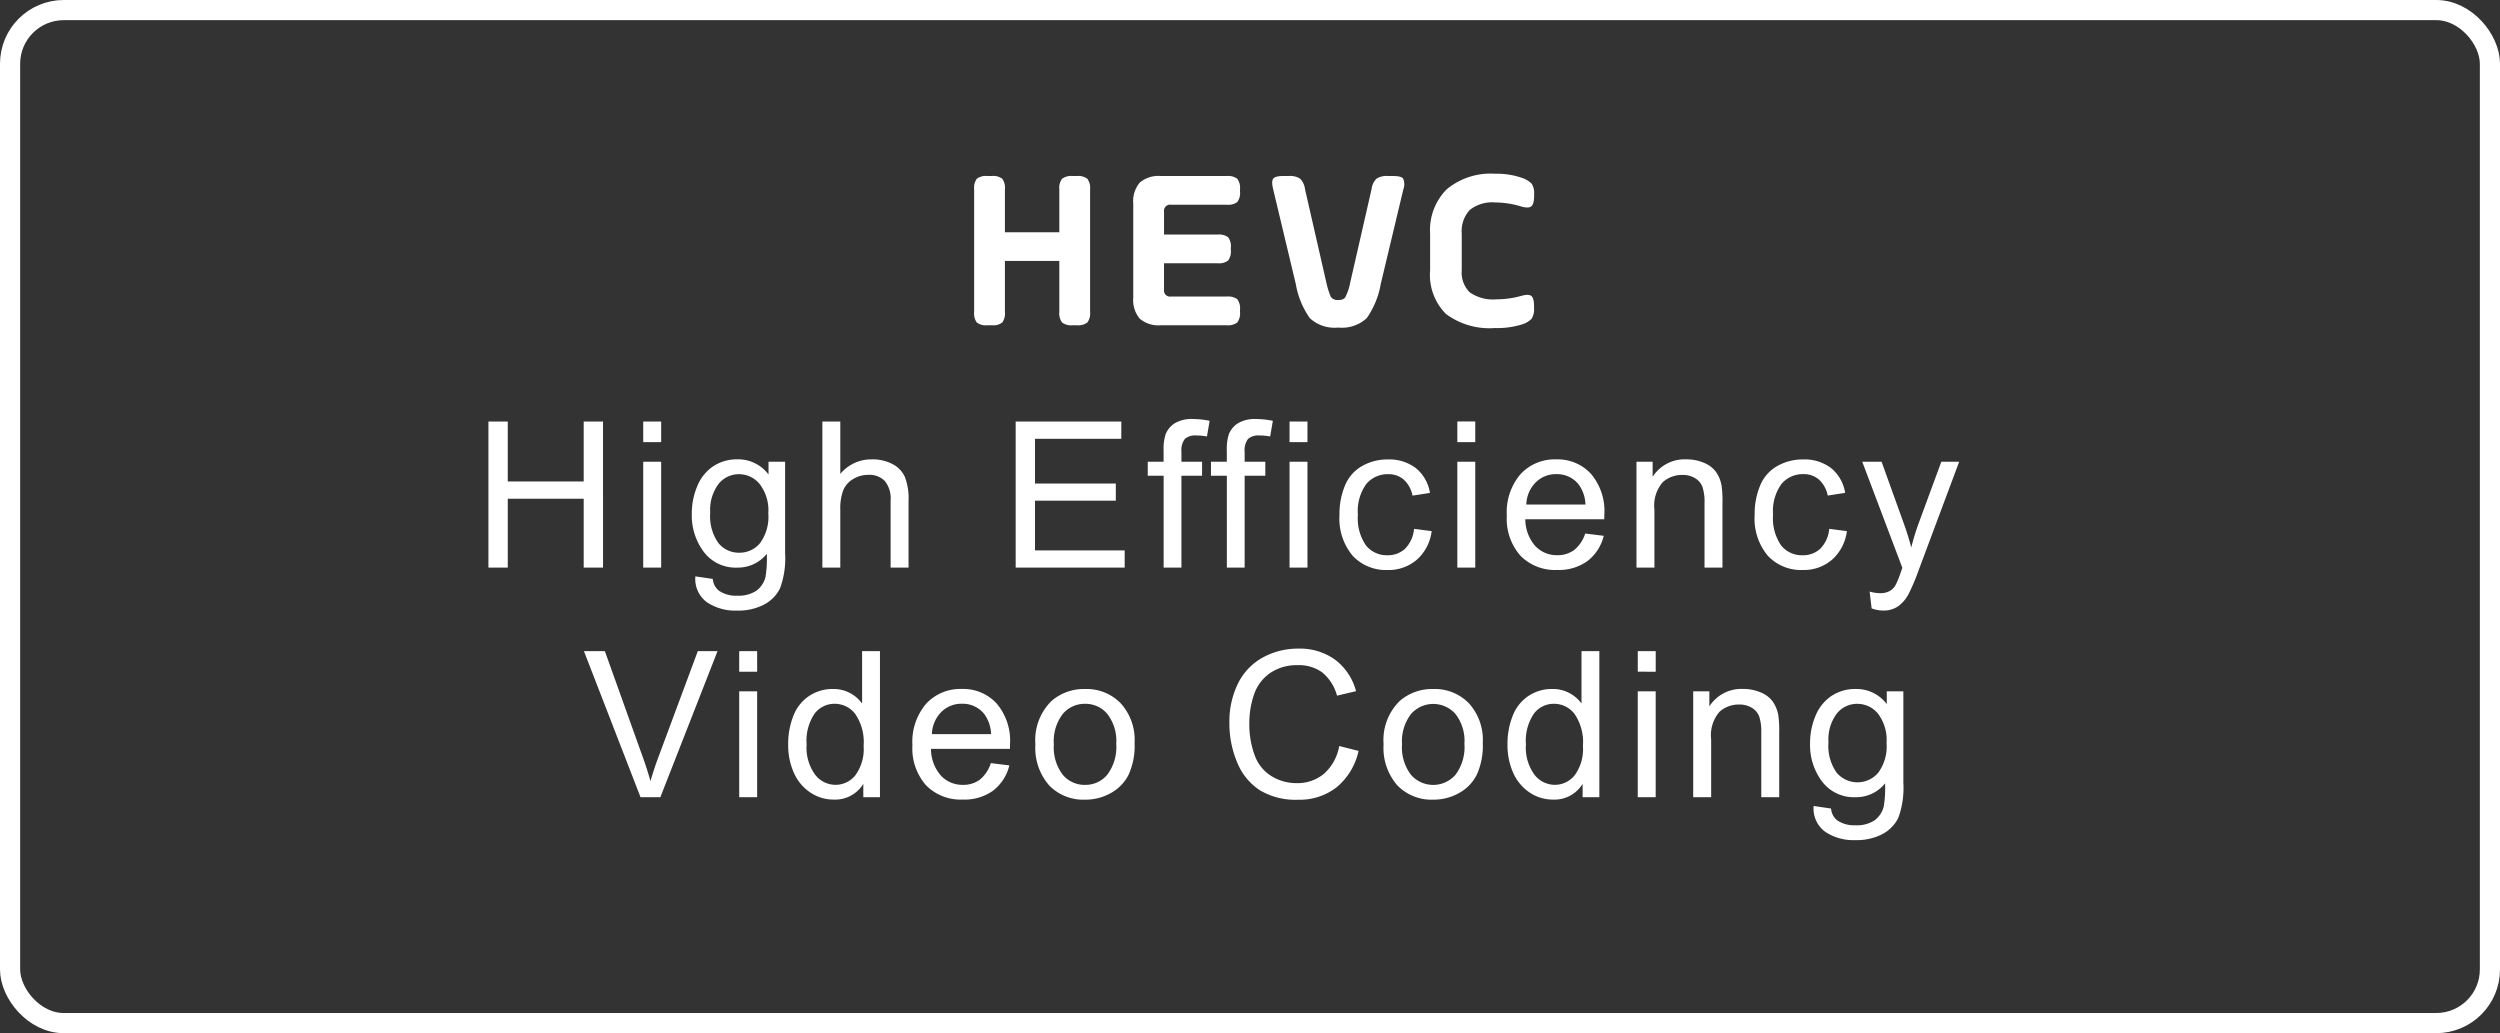
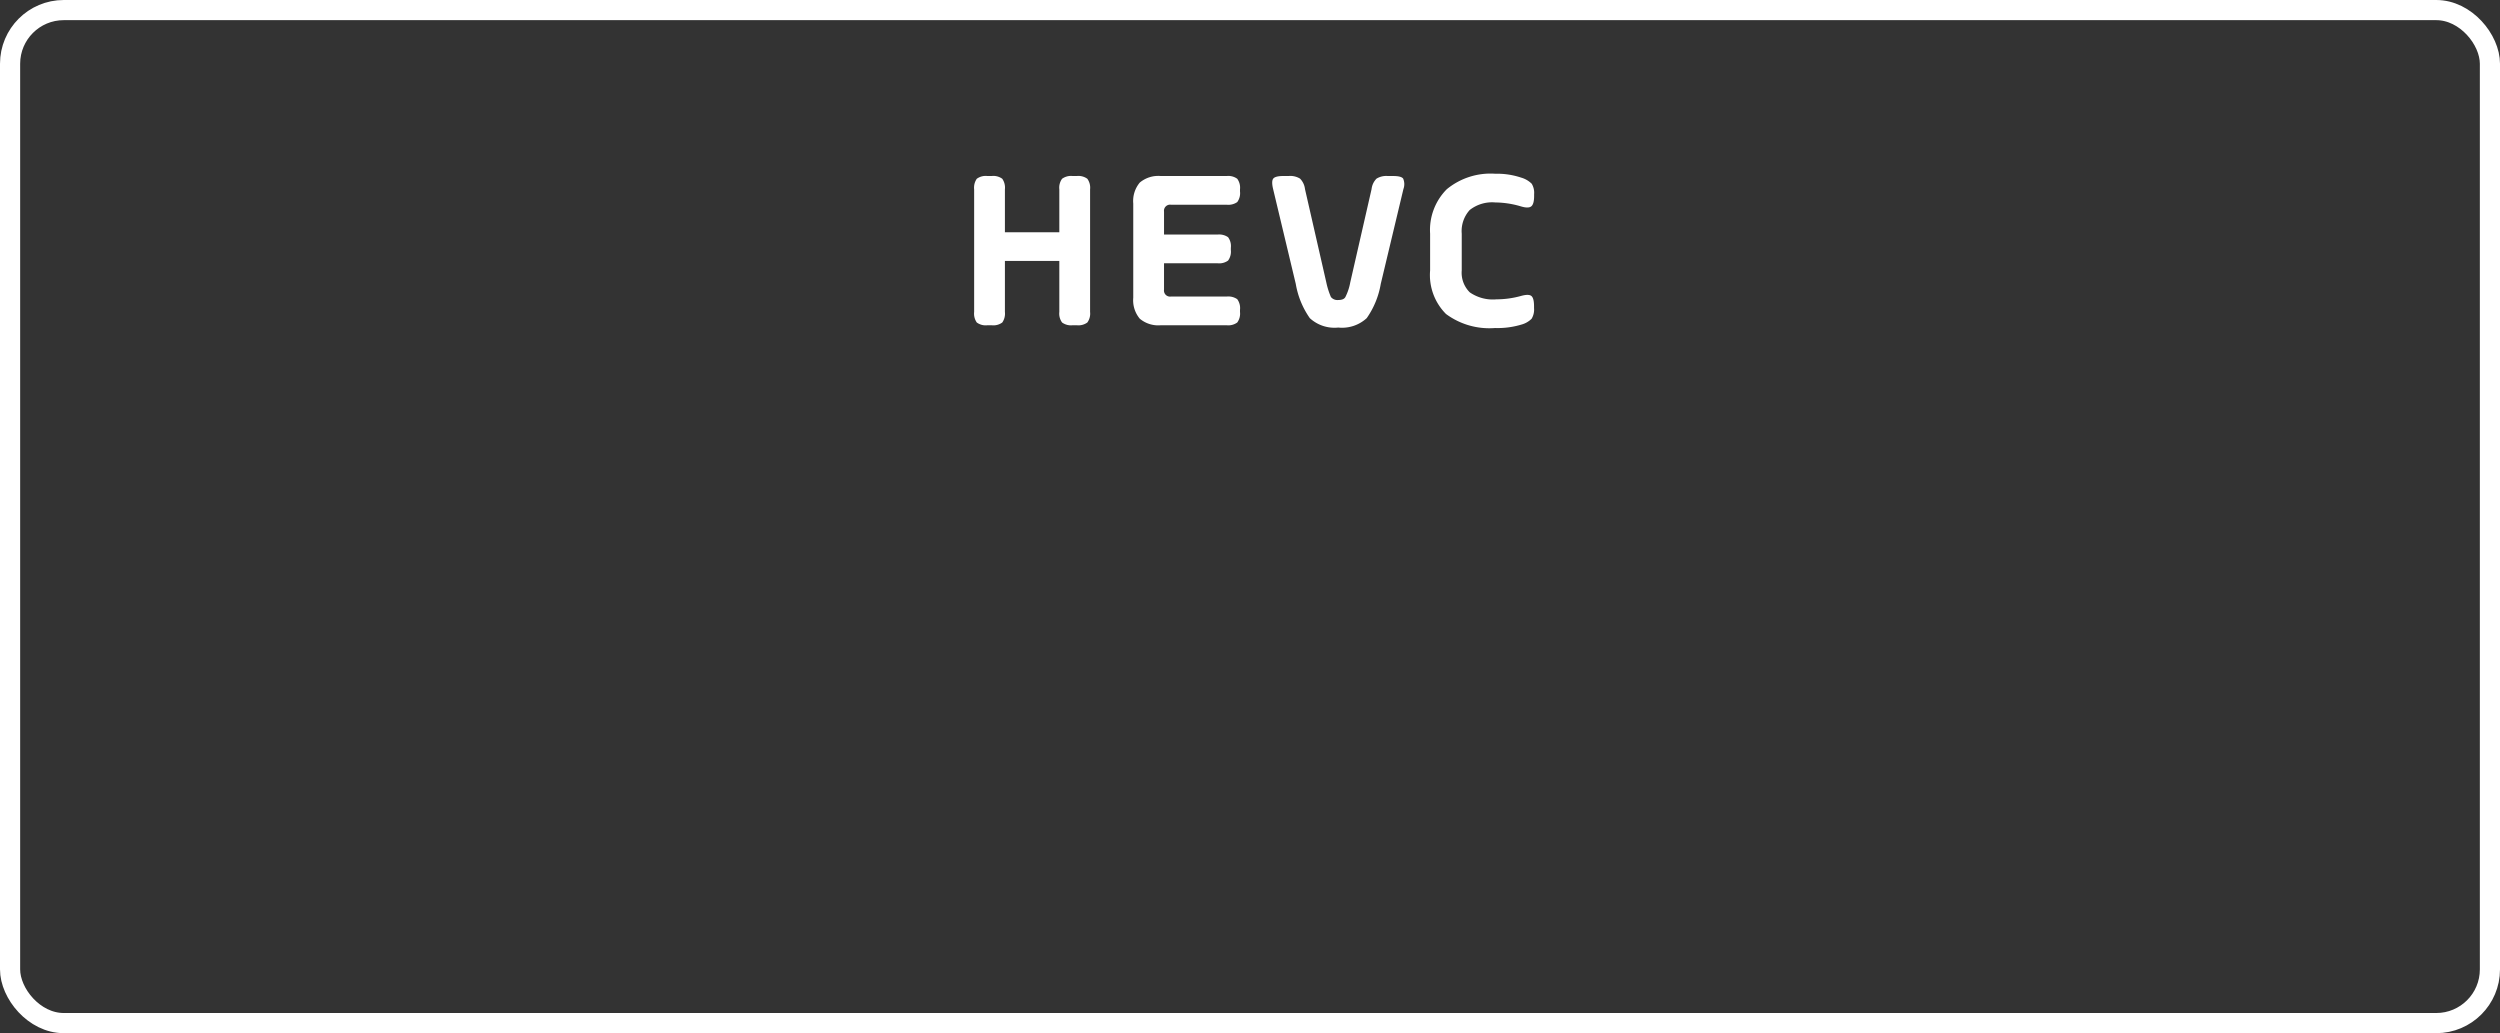
<svg xmlns="http://www.w3.org/2000/svg" width="196" height="81" viewBox="0 0 196 81">
  <rect x="0" y="0" width="196" height="81" fill="#333333" stroke="none" />
  <g id="Group_39480" data-name="Group 39480" transform="translate(-963 -1303.5)">
    <path id="Path_39196" data-name="Path 39196" d="M-14.949-1.044v-4h-4.266v4a1.22,1.22,0,0,1-.207.828A1.179,1.179,0,0,1-20.259,0h-.324a1.179,1.179,0,0,1-.837-.216,1.22,1.22,0,0,1-.207-.828v-9.612a1.22,1.22,0,0,1,.207-.828,1.179,1.179,0,0,1,.837-.216h.324a1.179,1.179,0,0,1,.837.216,1.22,1.22,0,0,1,.207.828V-7.29h4.266v-3.366a1.183,1.183,0,0,1,.216-.828,1.183,1.183,0,0,1,.828-.216h.324a1.183,1.183,0,0,1,.828.216,1.183,1.183,0,0,1,.216.828v9.612a1.183,1.183,0,0,1-.216.828A1.183,1.183,0,0,1-13.581,0h-.324a1.183,1.183,0,0,1-.828-.216A1.183,1.183,0,0,1-14.949-1.044Zm12.4-3.816H-6.741v2.07a.477.477,0,0,0,.54.54h4.374A1.22,1.22,0,0,1-1-2.043a1.179,1.179,0,0,1,.216.837v.162A1.183,1.183,0,0,1-1-.216,1.183,1.183,0,0,1-1.827,0H-6.993A2.257,2.257,0,0,1-8.64-.513,2.257,2.257,0,0,1-9.153-2.16V-9.54a2.257,2.257,0,0,1,.513-1.647A2.257,2.257,0,0,1-6.993-11.7h5.166A1.183,1.183,0,0,1-1-11.484a1.183,1.183,0,0,1,.216.828v.162A1.179,1.179,0,0,1-1-9.657a1.22,1.22,0,0,1-.828.207H-6.2a.477.477,0,0,0-.54.54v1.8h4.194a1.22,1.22,0,0,1,.828.207,1.179,1.179,0,0,1,.216.837V-5.9a1.183,1.183,0,0,1-.216.828A1.183,1.183,0,0,1-2.547-4.86Zm14.58-5.832L10.251-3.24a6.583,6.583,0,0,1-1.1,2.682A2.853,2.853,0,0,1,6.921.18,2.853,2.853,0,0,1,4.689-.558a6.583,6.583,0,0,1-1.1-2.682L1.809-10.692q-.144-.612.018-.81t.792-.2h.414a1.462,1.462,0,0,1,.891.207,1.389,1.389,0,0,1,.387.819L5.985-3.348a6,6,0,0,0,.36,1.134.652.652,0,0,0,.576.234q.432,0,.558-.234a4.175,4.175,0,0,0,.378-1.134l1.674-7.326a1.389,1.389,0,0,1,.387-.819,1.462,1.462,0,0,1,.891-.207h.414q.63,0,.783.2A1.094,1.094,0,0,1,12.033-10.692ZM16.6-7.182V-4.3a2.163,2.163,0,0,0,.63,1.719,3.166,3.166,0,0,0,2.088.549,7.235,7.235,0,0,0,1.944-.27q.594-.162.8.009t.207.8v.144a1.4,1.4,0,0,1-.189.837,1.788,1.788,0,0,1-.8.459,6.456,6.456,0,0,1-2.07.27,5.706,5.706,0,0,1-3.843-1.1A4.319,4.319,0,0,1,14.121-4.3v-2.88a4.525,4.525,0,0,1,1.305-3.483,5.393,5.393,0,0,1,3.807-1.215,5.9,5.9,0,0,1,2.034.306,1.909,1.909,0,0,1,.819.477,1.36,1.36,0,0,1,.189.819v.144q0,.63-.225.81t-.819,0a7.231,7.231,0,0,0-2-.306,2.836,2.836,0,0,0-2.007.594A2.461,2.461,0,0,0,16.6-7.182Z" transform="translate(1061 1329)" fill="#fff" />
    <g id="Group_39450" data-name="Group 39450" transform="translate(963.416 1303.5)">
      <g id="Rectangle_25" data-name="Rectangle 25" transform="translate(-0.416)" fill="none" stroke="#fff" stroke-width="1.58">
        <rect width="196" height="81" rx="5" stroke="none" />
        <rect x="0.79" y="0.79" width="194.42" height="79.42" rx="4.21" fill="none" />
      </g>
    </g>
-     <path id="Path_39197" data-name="Path 39197" d="M-59.707,0V-11.453h1.516v4.7h5.953v-4.7h1.516V0h-1.516V-5.4h-5.953V0Zm12.136-9.836v-1.617h1.406v1.617Zm0,9.836V-8.3h1.406V0Zm4.089.688,1.367.2a1.3,1.3,0,0,0,.477.922,2.341,2.341,0,0,0,1.43.391A2.511,2.511,0,0,0-38.7,1.813,1.922,1.922,0,0,0-37.982.719a8.982,8.982,0,0,0,.1-1.8A2.892,2.892,0,0,1-40.177,0a3.131,3.131,0,0,1-2.648-1.234A4.753,4.753,0,0,1-43.763-4.2a5.511,5.511,0,0,1,.43-2.191,3.438,3.438,0,0,1,1.246-1.551,3.365,3.365,0,0,1,1.918-.547A2.974,2.974,0,0,1-37.748-7.3v-1h1.3v7.172a6.8,6.8,0,0,1-.395,2.746A2.886,2.886,0,0,1-38.1,2.9a4.332,4.332,0,0,1-2.105.469A3.97,3.97,0,0,1-42.6,2.7,2.259,2.259,0,0,1-43.482.688ZM-42.318-4.3a3.6,3.6,0,0,0,.648,2.383,2.059,2.059,0,0,0,1.625.75A2.078,2.078,0,0,0-38.42-1.91a3.482,3.482,0,0,0,.656-2.34,3.4,3.4,0,0,0-.676-2.3,2.09,2.09,0,0,0-1.629-.773,2.03,2.03,0,0,0-1.594.762A3.383,3.383,0,0,0-42.318-4.3ZM-33.526,0V-11.453h1.406v4.109a3.142,3.142,0,0,1,2.484-1.141,3.35,3.35,0,0,1,1.6.363,2.133,2.133,0,0,1,.973,1,4.628,4.628,0,0,1,.293,1.859V0h-1.406V-5.258a2.172,2.172,0,0,0-.457-1.535,1.7,1.7,0,0,0-1.293-.48,2.28,2.28,0,0,0-1.176.324,1.831,1.831,0,0,0-.785.879,4.037,4.037,0,0,0-.234,1.531V0Zm15.155,0V-11.453h8.281V-10.1h-6.766v3.508h6.336V-5.25h-6.336v3.9h7.031V0Zm11.6,0V-7.2H-8.016V-8.3h1.242V-9.18a3.865,3.865,0,0,1,.148-1.242,1.8,1.8,0,0,1,.715-.887,2.576,2.576,0,0,1,1.434-.34,6.883,6.883,0,0,1,1.313.141l-.211,1.227a4.719,4.719,0,0,0-.828-.078,1.232,1.232,0,0,0-.906.273,1.482,1.482,0,0,0-.266,1.023V-8.3h1.617V-7.2H-5.376V0Zm4.956,0V-7.2H-3.06V-8.3h1.242V-9.18a3.865,3.865,0,0,1,.148-1.242,1.8,1.8,0,0,1,.715-.887,2.576,2.576,0,0,1,1.434-.34,6.883,6.883,0,0,1,1.313.141L1.58-10.281a4.719,4.719,0,0,0-.828-.078,1.232,1.232,0,0,0-.906.273A1.482,1.482,0,0,0-.42-9.062V-8.3H1.2V-7.2H-.42V0ZM3.1-9.836v-1.617H4.505v1.617ZM3.1,0V-8.3H4.505V0ZM12.86-3.039l1.383.18a3.586,3.586,0,0,1-1.16,2.238A3.38,3.38,0,0,1,10.79.188,3.562,3.562,0,0,1,8.052-.926,4.517,4.517,0,0,1,7.016-4.117a5.775,5.775,0,0,1,.445-2.352A3.1,3.1,0,0,1,8.817-7.98a4.022,4.022,0,0,1,1.98-.5,3.443,3.443,0,0,1,2.211.684,3.135,3.135,0,0,1,1.1,1.941l-1.367.211a2.27,2.27,0,0,0-.691-1.258,1.789,1.789,0,0,0-1.2-.422,2.183,2.183,0,0,0-1.727.762,3.616,3.616,0,0,0-.664,2.41A3.738,3.738,0,0,0,9.1-1.727a2.085,2.085,0,0,0,1.672.758,1.97,1.97,0,0,0,1.383-.508A2.52,2.52,0,0,0,12.86-3.039Zm3.394-6.8v-1.617H17.66v1.617Zm0,9.836V-8.3H17.66V0ZM26.28-2.672l1.453.18A3.545,3.545,0,0,1,26.46-.516a3.828,3.828,0,0,1-2.375.7A3.8,3.8,0,0,1,21.2-.934a4.381,4.381,0,0,1-1.066-3.145,4.585,4.585,0,0,1,1.078-3.25,3.649,3.649,0,0,1,2.8-1.156,3.547,3.547,0,0,1,2.719,1.133A4.5,4.5,0,0,1,27.78-4.164q0,.125-.008.375H21.585A3.188,3.188,0,0,0,22.359-1.7a2.3,2.3,0,0,0,1.734.727,2.152,2.152,0,0,0,1.32-.406A2.7,2.7,0,0,0,26.28-2.672ZM21.663-4.945H26.3a2.811,2.811,0,0,0-.531-1.57,2.155,2.155,0,0,0-1.742-.812,2.234,2.234,0,0,0-1.629.648A2.566,2.566,0,0,0,21.663-4.945ZM30.3,0V-8.3h1.266v1.18a2.982,2.982,0,0,1,2.641-1.367,3.464,3.464,0,0,1,1.379.27,2.169,2.169,0,0,1,.941.707,2.714,2.714,0,0,1,.438,1.039A8.052,8.052,0,0,1,37.041-5.1V0H35.635V-5.047a3.788,3.788,0,0,0-.164-1.285,1.352,1.352,0,0,0-.582-.68,1.851,1.851,0,0,0-.98-.254,2.278,2.278,0,0,0-1.551.57,2.813,2.813,0,0,0-.652,2.164V0ZM45.412-3.039l1.383.18a3.586,3.586,0,0,1-1.16,2.238,3.38,3.38,0,0,1-2.293.809A3.562,3.562,0,0,1,40.6-.926a4.517,4.517,0,0,1-1.035-3.191,5.775,5.775,0,0,1,.445-2.352A3.1,3.1,0,0,1,41.369-7.98a4.022,4.022,0,0,1,1.98-.5A3.443,3.443,0,0,1,45.56-7.8a3.135,3.135,0,0,1,1.1,1.941l-1.367.211A2.27,2.27,0,0,0,44.6-6.906a1.789,1.789,0,0,0-1.2-.422,2.183,2.183,0,0,0-1.727.762,3.616,3.616,0,0,0-.664,2.41,3.738,3.738,0,0,0,.641,2.43,2.085,2.085,0,0,0,1.672.758,1.97,1.97,0,0,0,1.383-.508A2.52,2.52,0,0,0,45.412-3.039ZM48.735,3.2l-.156-1.32a3.134,3.134,0,0,0,.8.125,1.544,1.544,0,0,0,.75-.156,1.277,1.277,0,0,0,.461-.437,6.9,6.9,0,0,0,.43-1.047q.039-.117.125-.344L48-8.3h1.516l1.727,4.8q.336.914.6,1.922a18.921,18.921,0,0,1,.578-1.891L54.2-8.3H55.6L52.446.141a16.562,16.562,0,0,1-.789,1.883,2.777,2.777,0,0,1-.859,1.02,2.03,2.03,0,0,1-1.156.324A2.816,2.816,0,0,1,48.735,3.2ZM-47.783,18-52.22,6.547h1.641l2.977,8.32q.359,1,.6,1.875.266-.937.617-1.875l3.094-8.32h1.547L-46.228,18Zm7.737-9.836V6.547h1.406V8.164Zm0,9.836V9.7h1.406V18Zm9.73,0V16.953a2.581,2.581,0,0,1-2.32,1.234,3.254,3.254,0,0,1-1.824-.547,3.6,3.6,0,0,1-1.289-1.527,5.279,5.279,0,0,1-.457-2.254,5.9,5.9,0,0,1,.414-2.254,3.266,3.266,0,0,1,1.242-1.551A3.321,3.321,0,0,1-32.7,9.516a2.767,2.767,0,0,1,1.336.316,2.793,2.793,0,0,1,.953.824V6.547h1.4V18Zm-4.445-4.141a3.6,3.6,0,0,0,.672,2.383,2.026,2.026,0,0,0,1.586.789,1.989,1.989,0,0,0,1.566-.754,3.476,3.476,0,0,0,.645-2.3,3.9,3.9,0,0,0-.656-2.5,2.018,2.018,0,0,0-1.617-.8,1.948,1.948,0,0,0-1.566.766A3.779,3.779,0,0,0-34.761,13.859Zm14.441,1.469,1.453.18a3.545,3.545,0,0,1-1.273,1.977,3.828,3.828,0,0,1-2.375.7A3.8,3.8,0,0,1-25.4,17.066a4.381,4.381,0,0,1-1.066-3.145,4.585,4.585,0,0,1,1.078-3.25,3.649,3.649,0,0,1,2.8-1.156,3.547,3.547,0,0,1,2.719,1.133,4.5,4.5,0,0,1,1.055,3.188q0,.125-.008.375h-6.187a3.188,3.188,0,0,0,.773,2.094,2.3,2.3,0,0,0,1.734.727,2.152,2.152,0,0,0,1.32-.406A2.7,2.7,0,0,0-20.32,15.328Zm-4.617-2.273H-20.3a2.811,2.811,0,0,0-.531-1.57,2.155,2.155,0,0,0-1.742-.812,2.234,2.234,0,0,0-1.629.648A2.566,2.566,0,0,0-24.938,13.055Zm8.113.8a4.276,4.276,0,0,1,1.281-3.414,3.861,3.861,0,0,1,2.609-.922,3.722,3.722,0,0,1,2.8,1.121,4.265,4.265,0,0,1,1.086,3.1,5.489,5.489,0,0,1-.48,2.52,3.4,3.4,0,0,1-1.4,1.426,4.071,4.071,0,0,1-2,.508,3.729,3.729,0,0,1-2.816-1.117A4.462,4.462,0,0,1-16.825,13.852Zm1.445,0a3.534,3.534,0,0,0,.7,2.387,2.229,2.229,0,0,0,1.75.793,2.216,2.216,0,0,0,1.742-.8,3.618,3.618,0,0,0,.7-2.43,3.428,3.428,0,0,0-.7-2.332,2.224,2.224,0,0,0-1.738-.793,2.233,2.233,0,0,0-1.75.789A3.518,3.518,0,0,0-15.38,13.852Zm22.373.133,1.516.383a5.1,5.1,0,0,1-1.715,2.848,4.725,4.725,0,0,1-3.027.98,5.44,5.44,0,0,1-3.012-.754A4.707,4.707,0,0,1-1.01,15.258a7.791,7.791,0,0,1-.605-3.07A6.749,6.749,0,0,1-.932,9.066,4.684,4.684,0,0,1,1.013,7.043a5.684,5.684,0,0,1,2.777-.691,4.7,4.7,0,0,1,2.891.875A4.544,4.544,0,0,1,8.314,9.688l-1.492.352a3.54,3.54,0,0,0-1.156-1.82,3.081,3.081,0,0,0-1.906-.57,3.7,3.7,0,0,0-2.207.633A3.342,3.342,0,0,0,.306,9.98a6.841,6.841,0,0,0-.359,2.2A6.989,6.989,0,0,0,.373,14.73,3.172,3.172,0,0,0,1.7,16.359a3.714,3.714,0,0,0,1.945.539A3.26,3.26,0,0,0,5.8,16.164,3.758,3.758,0,0,0,6.994,13.984Zm3.48-.133a4.276,4.276,0,0,1,1.281-3.414,3.861,3.861,0,0,1,2.609-.922,3.722,3.722,0,0,1,2.8,1.121,4.265,4.265,0,0,1,1.086,3.1,5.489,5.489,0,0,1-.48,2.52,3.4,3.4,0,0,1-1.4,1.426,4.071,4.071,0,0,1-2,.508,3.729,3.729,0,0,1-2.816-1.117A4.462,4.462,0,0,1,10.473,13.852Zm1.445,0a3.534,3.534,0,0,0,.7,2.387,2.315,2.315,0,0,0,3.492,0,3.618,3.618,0,0,0,.7-2.43,3.428,3.428,0,0,0-.7-2.332,2.318,2.318,0,0,0-3.488,0A3.518,3.518,0,0,0,11.919,13.852ZM26.078,18V16.953a2.581,2.581,0,0,1-2.32,1.234,3.254,3.254,0,0,1-1.824-.547,3.6,3.6,0,0,1-1.289-1.527,5.279,5.279,0,0,1-.457-2.254,5.9,5.9,0,0,1,.414-2.254,3.266,3.266,0,0,1,1.242-1.551A3.321,3.321,0,0,1,23.7,9.516a2.767,2.767,0,0,1,2.289,1.141V6.547h1.4V18Zm-4.445-4.141a3.6,3.6,0,0,0,.672,2.383,2.026,2.026,0,0,0,1.586.789,1.989,1.989,0,0,0,1.566-.754,3.476,3.476,0,0,0,.645-2.3,3.9,3.9,0,0,0-.656-2.5,2.018,2.018,0,0,0-1.617-.8,1.948,1.948,0,0,0-1.566.766A3.779,3.779,0,0,0,21.633,13.859Zm8.769-5.7V6.547h1.406V8.164ZM30.4,18V9.7h1.406V18Zm4.347,0V9.7h1.266v1.18a2.982,2.982,0,0,1,2.641-1.367,3.464,3.464,0,0,1,1.379.27,2.169,2.169,0,0,1,.941.707,2.714,2.714,0,0,1,.438,1.039,8.052,8.052,0,0,1,.078,1.367V18H40.084V12.953a3.788,3.788,0,0,0-.164-1.285,1.352,1.352,0,0,0-.582-.68,1.851,1.851,0,0,0-.98-.254,2.278,2.278,0,0,0-1.551.57,2.813,2.813,0,0,0-.652,2.164V18Zm9.441.688,1.367.2a1.3,1.3,0,0,0,.477.922,2.341,2.341,0,0,0,1.43.391,2.511,2.511,0,0,0,1.508-.391,1.922,1.922,0,0,0,.719-1.094,8.982,8.982,0,0,0,.1-1.8A2.892,2.892,0,0,1,47.494,18a3.131,3.131,0,0,1-2.648-1.234,4.753,4.753,0,0,1-.937-2.961,5.511,5.511,0,0,1,.43-2.191,3.438,3.438,0,0,1,1.246-1.551A3.365,3.365,0,0,1,47.5,9.516,2.974,2.974,0,0,1,49.923,10.7v-1h1.3v7.172a6.8,6.8,0,0,1-.395,2.746,2.886,2.886,0,0,1-1.25,1.277,4.332,4.332,0,0,1-2.105.469,3.97,3.97,0,0,1-2.4-.668A2.259,2.259,0,0,1,44.189,18.688ZM45.353,13.7A3.6,3.6,0,0,0,46,16.086a2.139,2.139,0,0,0,3.25,0,3.482,3.482,0,0,0,.656-2.34,3.4,3.4,0,0,0-.676-2.3A2.09,2.09,0,0,0,47.6,10.68a2.03,2.03,0,0,0-1.594.762A3.383,3.383,0,0,0,45.353,13.7Z" transform="translate(1061 1348)" fill="#fff" />
  </g>
</svg>